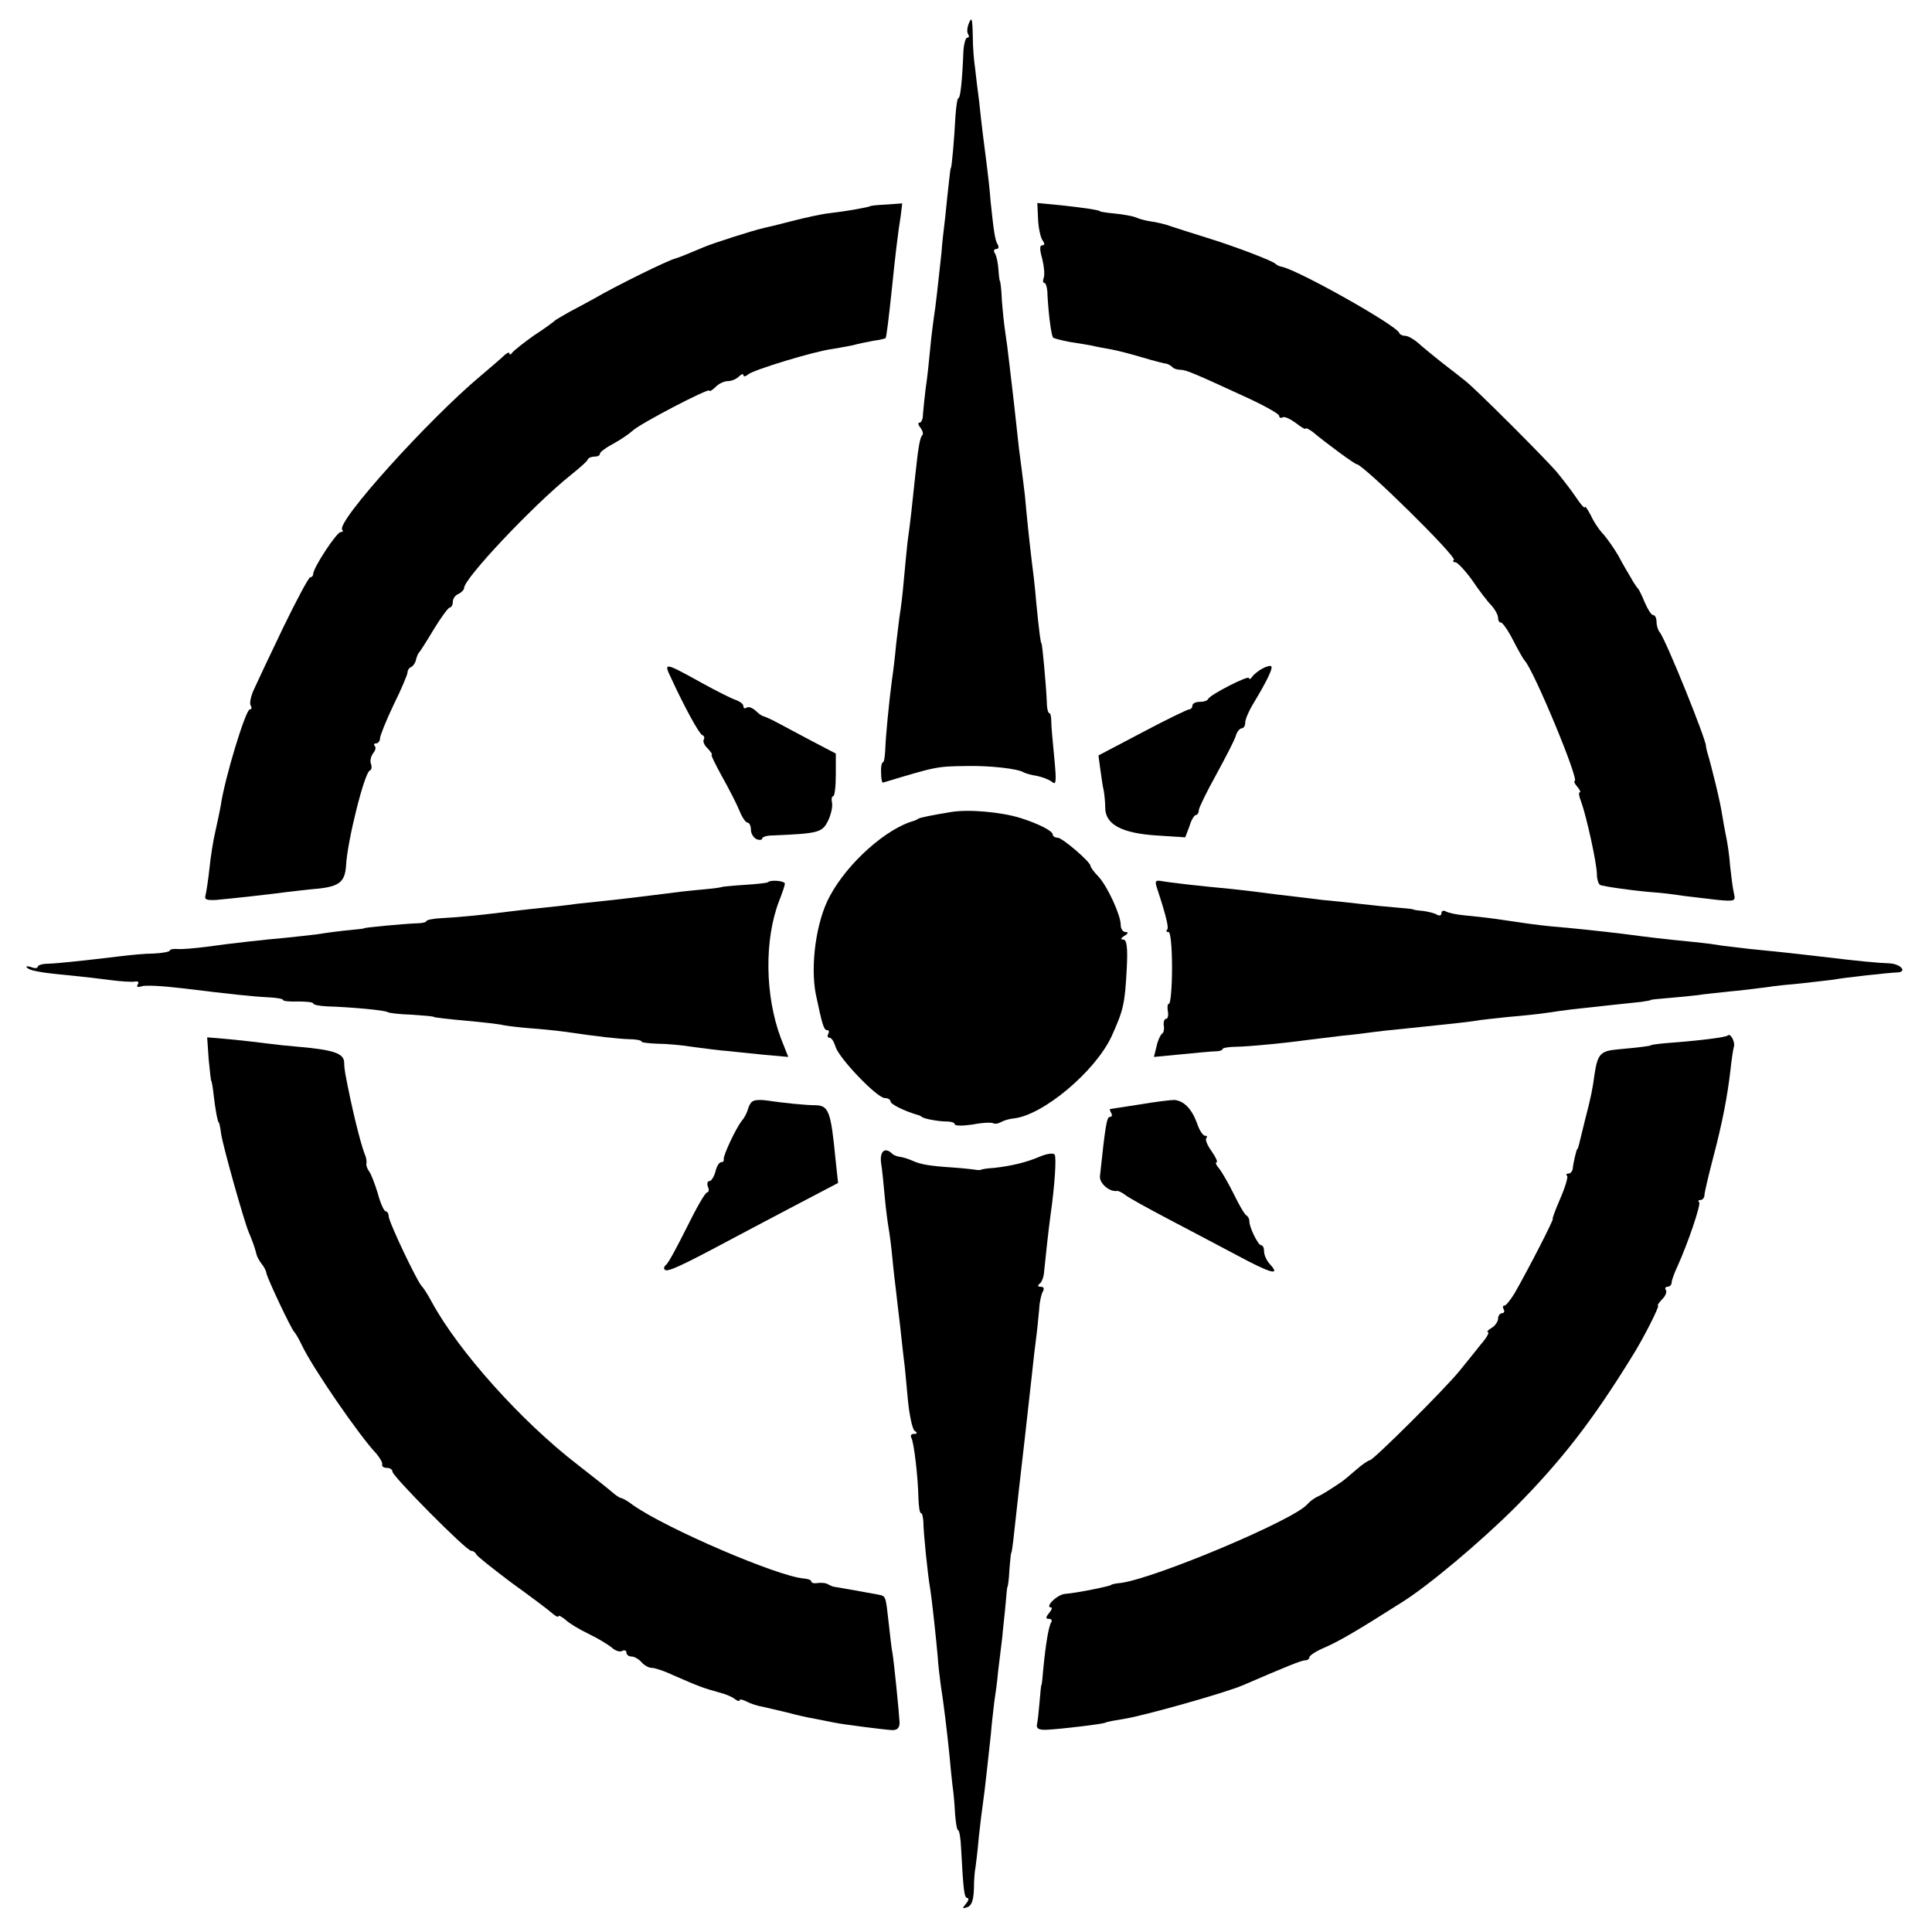
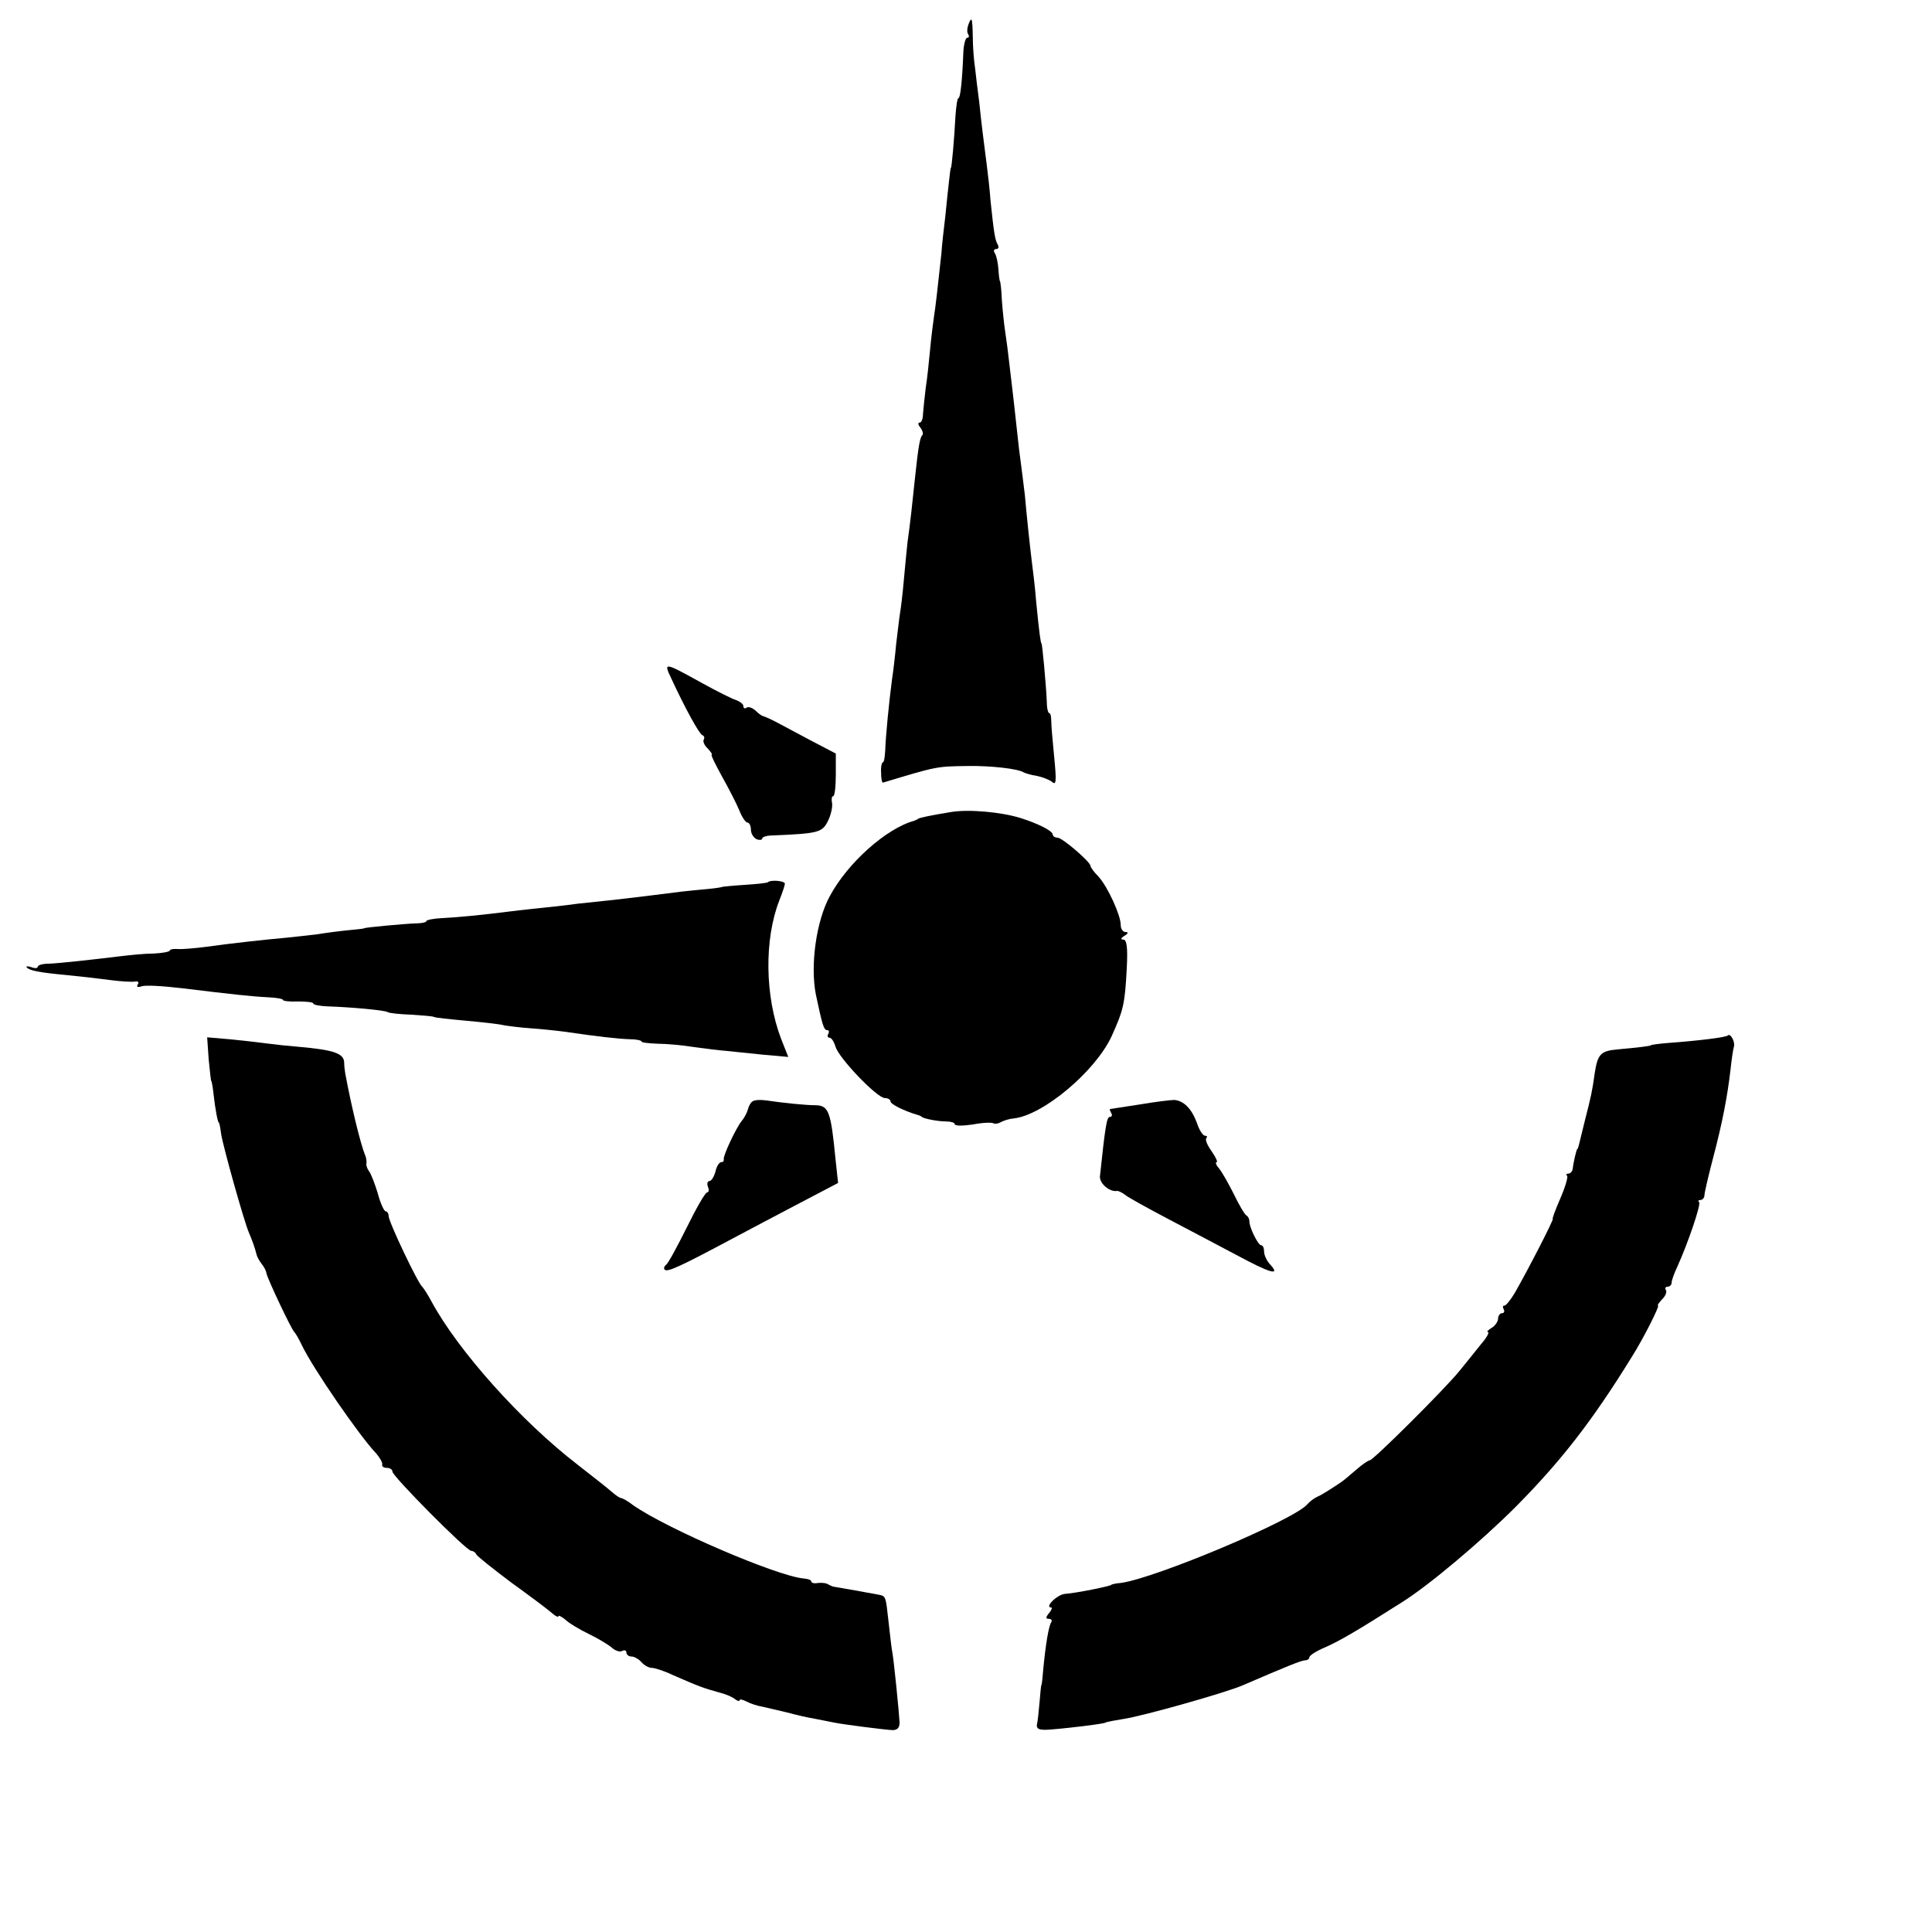
<svg xmlns="http://www.w3.org/2000/svg" version="1.0" width="512pt" height="512pt" viewBox="0 0 512 512" preserveAspectRatio="xMidYMid meet">
  <g transform="translate(0,512) scale(0.1,-0.1)" fill="#000000" stroke="none">
    <path d="M2566 5054 c-3 -9 -4 -20 0 -25 3 -5 2 -9 -3 -9 -4 0 -9 -17 -10 -38 -3 -77 -8 -122 -13 -122 -3 0 -6 -21 -8 -48 -3 -61 -10 -137 -12 -137 -1 0 -3 -16 -5 -35 -2 -19 -7 -62 -10 -95 -4 -33 -9 -76 -10 -95 -9 -83 -16 -147 -20 -170 -2 -14 -7 -52 -10 -85 -3 -33 -8 -80 -12 -105 -3 -25 -6 -55 -7 -67 0 -13 -4 -23 -9 -23 -5 0 -4 -6 2 -13 6 -8 8 -16 6 -19 -7 -7 -11 -28 -20 -113 -8 -76 -12 -115 -20 -172 -2 -21 -7 -67 -10 -103 -3 -36 -8 -75 -10 -86 -2 -12 -6 -48 -10 -80 -3 -33 -8 -75 -11 -94 -8 -60 -17 -153 -18 -187 -1 -18 -3 -33 -6 -33 -3 0 -6 -12 -5 -27 0 -16 2 -27 5 -27 143 43 141 43 225 44 59 1 133 -7 148 -17 4 -2 19 -7 34 -9 15 -3 33 -10 41 -16 11 -10 12 1 6 63 -4 41 -8 84 -8 97 0 12 -2 22 -5 22 -4 0 -7 15 -7 33 -2 45 -12 152 -14 152 -2 0 -6 28 -14 110 -3 39 -9 88 -12 110 -6 50 -13 117 -18 173 -3 23 -7 59 -10 80 -3 20 -8 62 -11 92 -3 30 -8 71 -10 90 -2 19 -7 58 -10 85 -3 28 -8 66 -11 85 -3 19 -7 58 -9 85 -1 28 -4 50 -5 50 -1 0 -3 14 -4 30 -1 17 -5 36 -9 43 -5 7 -3 12 3 12 6 0 8 5 4 12 -7 12 -10 30 -19 116 -2 29 -7 72 -10 95 -9 69 -14 109 -20 167 -4 30 -9 71 -11 90 -3 19 -6 56 -6 83 -1 51 -3 55 -12 31z" />
-     <path d="M2307 4574 c-3 -3 -65 -14 -109 -19 -20 -2 -65 -12 -100 -21 -35 -9 -67 -17 -73 -18 -31 -7 -134 -40 -160 -51 -33 -14 -67 -28 -75 -30 -18 -4 -153 -70 -215 -106 -16 -9 -46 -25 -65 -35 -19 -11 -37 -21 -40 -24 -3 -3 -27 -21 -55 -39 -27 -19 -53 -40 -57 -45 -4 -6 -8 -7 -8 -3 0 5 -6 2 -14 -5 -7 -7 -35 -31 -61 -53 -140 -117 -386 -390 -368 -409 3 -3 2 -6 -4 -6 -11 0 -73 -95 -73 -111 0 -5 -4 -9 -8 -9 -4 0 -36 -60 -71 -132 -35 -73 -70 -147 -78 -165 -8 -17 -12 -36 -9 -42 4 -6 3 -11 -2 -11 -11 0 -67 -184 -77 -255 -2 -11 -8 -41 -14 -67 -6 -25 -13 -70 -16 -100 -3 -29 -8 -60 -10 -69 -4 -13 1 -15 27 -14 44 4 144 15 188 21 19 2 57 7 83 9 56 6 71 18 74 60 3 65 49 248 63 253 5 2 6 10 3 18 -3 8 0 20 6 28 6 7 8 16 4 19 -3 4 -2 7 4 7 5 0 10 6 10 13 0 7 16 47 36 89 21 42 37 81 37 86 0 6 4 12 9 14 5 2 11 10 13 18 2 8 5 17 8 20 3 3 21 31 40 63 19 31 38 57 42 57 4 0 8 7 8 15 0 9 7 18 15 21 8 4 15 11 15 16 0 25 181 217 280 297 25 20 47 39 48 44 2 4 10 7 18 7 8 0 14 3 14 8 0 4 16 16 35 26 19 10 42 26 52 35 22 20 203 114 203 106 0 -4 7 1 16 9 8 9 23 16 33 16 9 0 22 5 29 12 7 7 12 8 12 4 0 -5 6 -4 13 2 14 12 175 61 222 67 17 3 41 7 55 10 14 4 39 9 55 12 17 2 31 6 32 7 2 2 8 49 18 144 6 61 15 138 22 180 l4 33 -41 -3 c-22 -1 -42 -3 -43 -4z" />
-     <path d="M2751 4539 c1 -24 7 -50 12 -56 6 -9 6 -13 -1 -13 -7 0 -7 -11 0 -36 5 -20 7 -42 4 -50 -3 -8 -2 -14 2 -14 4 0 8 -15 8 -33 3 -53 10 -106 15 -112 3 -2 22 -7 43 -11 21 -3 48 -8 60 -10 11 -3 35 -7 51 -10 17 -3 55 -13 85 -22 30 -9 58 -16 62 -16 3 -1 10 -4 14 -8 4 -5 14 -8 22 -8 15 0 36 -9 175 -73 48 -22 87 -44 87 -49 0 -5 4 -7 9 -4 5 3 20 -4 35 -15 14 -11 26 -18 26 -15 0 3 8 -1 18 -8 37 -31 112 -86 117 -86 17 0 266 -245 258 -254 -4 -3 -2 -6 4 -6 5 0 25 -21 44 -47 18 -27 41 -57 51 -67 10 -11 18 -26 18 -33 0 -7 3 -13 8 -13 4 0 19 -21 32 -47 14 -27 27 -50 30 -53 23 -22 147 -320 133 -320 -3 0 0 -7 7 -15 7 -8 10 -15 6 -15 -3 0 -1 -12 5 -27 13 -36 41 -161 41 -191 0 -12 4 -24 8 -27 7 -4 92 -16 145 -20 17 -1 50 -5 75 -9 25 -3 66 -8 93 -11 45 -4 47 -3 42 18 -3 12 -7 45 -10 72 -2 28 -7 61 -10 75 -3 14 -8 41 -11 60 -4 30 -27 125 -40 168 -2 7 -3 13 -3 15 0 18 -107 284 -123 302 -4 5 -8 17 -8 27 0 10 -4 18 -9 18 -5 0 -14 15 -22 33 -7 17 -15 34 -18 37 -3 3 -12 16 -19 29 -8 13 -23 39 -33 58 -11 19 -28 43 -38 55 -11 11 -27 34 -35 52 -9 17 -16 27 -16 22 0 -5 -11 7 -24 27 -13 19 -37 50 -52 68 -36 41 -213 218 -240 239 -10 8 -39 31 -64 50 -24 19 -53 43 -64 53 -11 9 -25 17 -32 17 -7 0 -14 3 -16 8 -9 21 -267 166 -311 175 -7 1 -14 5 -17 8 -8 8 -107 46 -185 70 -38 12 -77 24 -85 27 -22 8 -43 13 -65 16 -11 2 -27 6 -35 10 -8 3 -33 8 -55 10 -22 2 -40 5 -40 6 0 3 -39 9 -103 16 l-63 6 2 -43z" />
    <path d="M1779 3322 c36 -78 74 -147 82 -150 5 -2 7 -7 4 -12 -3 -5 2 -16 11 -24 8 -9 13 -16 10 -16 -3 0 10 -26 27 -57 18 -32 39 -73 46 -90 7 -18 17 -33 22 -33 5 0 9 -9 9 -19 0 -10 7 -21 15 -25 8 -3 15 -2 15 2 0 4 12 8 28 8 121 5 131 8 146 38 8 16 13 38 11 48 -2 10 -1 18 3 18 4 0 7 26 7 57 l0 56 -65 34 c-36 19 -77 41 -92 49 -15 8 -31 15 -35 16 -5 1 -14 8 -21 15 -8 7 -18 11 -23 8 -5 -4 -9 -2 -9 4 0 5 -9 12 -20 16 -10 3 -50 23 -88 44 -103 57 -104 57 -83 13z" />
-     <path d="M3345 3348 c-11 -6 -23 -16 -27 -22 -4 -6 -8 -7 -8 -3 0 9 -103 -44 -108 -55 -2 -5 -12 -8 -23 -8 -10 0 -19 -4 -19 -10 0 -5 -4 -10 -9 -10 -4 0 -60 -27 -124 -61 l-116 -61 5 -37 c3 -20 6 -45 9 -56 2 -11 4 -32 4 -47 1 -43 44 -66 135 -72 l77 -5 11 29 c5 17 13 30 17 30 4 0 8 6 8 13 0 6 21 49 46 94 25 46 49 92 52 103 3 11 11 20 16 20 5 0 9 7 9 15 0 9 10 32 23 53 33 55 51 91 46 96 -2 3 -13 0 -24 -6z" />
    <path d="M2520 2968 c-49 -8 -84 -15 -87 -18 -2 -2 -6 -3 -10 -5 -74 -20 -177 -112 -224 -200 -36 -66 -52 -183 -37 -260 17 -80 21 -95 30 -95 5 0 6 -4 3 -10 -3 -5 -2 -10 3 -10 6 0 12 -11 16 -23 7 -29 110 -137 131 -137 8 0 15 -4 15 -9 0 -7 35 -25 73 -36 4 -1 8 -3 10 -5 6 -5 44 -12 65 -12 12 0 22 -3 22 -7 0 -5 21 -5 48 -1 26 5 50 6 55 3 4 -2 12 -1 19 3 7 4 22 9 34 10 78 8 217 125 260 218 31 69 35 84 40 179 3 56 0 77 -9 77 -8 0 -7 4 3 10 10 6 11 10 3 10 -7 0 -13 8 -13 19 0 26 -35 102 -59 128 -12 12 -21 25 -21 28 0 11 -75 75 -87 75 -7 0 -13 4 -13 8 0 10 -38 29 -85 44 -51 16 -138 24 -185 16z" />
    <path d="M2035 2782 c-2 -2 -30 -5 -62 -7 -32 -2 -58 -5 -58 -5 0 -1 -18 -4 -40 -6 -22 -2 -53 -5 -70 -7 -46 -6 -135 -17 -190 -23 -27 -3 -66 -7 -85 -9 -19 -3 -57 -7 -85 -10 -27 -3 -68 -7 -90 -10 -79 -10 -141 -16 -182 -18 -24 -1 -43 -5 -43 -8 0 -3 -12 -6 -27 -6 -31 -1 -138 -11 -138 -13 0 -1 -18 -3 -40 -5 -22 -2 -60 -7 -85 -11 -25 -3 -61 -7 -81 -9 -56 -5 -148 -15 -211 -24 -31 -4 -66 -7 -77 -6 -12 1 -21 -1 -21 -4 0 -3 -19 -7 -43 -8 -23 0 -62 -4 -87 -7 -74 -9 -163 -19 -193 -20 -15 0 -27 -4 -27 -8 0 -4 -8 -5 -17 -1 -10 3 -15 3 -12 -1 8 -8 30 -13 105 -20 32 -3 84 -9 114 -13 30 -4 61 -6 69 -4 7 1 10 -2 6 -8 -4 -7 0 -8 10 -5 9 4 57 1 108 -5 131 -16 187 -22 229 -24 21 -1 38 -4 38 -7 0 -3 18 -5 40 -4 22 0 40 -2 40 -5 0 -4 17 -7 38 -8 62 -2 150 -10 159 -15 4 -3 33 -6 63 -7 30 -2 57 -4 60 -6 3 -2 41 -6 85 -10 44 -4 89 -9 100 -12 11 -2 43 -6 70 -8 28 -2 68 -6 90 -9 89 -13 142 -19 173 -20 17 0 32 -3 32 -6 0 -3 19 -5 43 -6 23 0 67 -4 97 -9 30 -4 69 -9 85 -10 17 -2 60 -6 97 -10 l67 -6 -19 48 c-43 113 -45 263 -5 366 8 20 15 41 15 45 0 8 -38 11 -45 4z" />
-     <path d="M3066 2767 c25 -76 32 -106 27 -111 -4 -3 -2 -6 4 -6 5 0 9 -39 9 -95 0 -52 -4 -95 -8 -95 -4 0 -5 -9 -3 -20 2 -11 0 -20 -5 -20 -4 0 -7 -8 -6 -17 2 -10 0 -20 -5 -23 -4 -3 -11 -18 -14 -33 l-7 -28 73 7 c41 4 82 8 92 8 9 0 17 3 17 6 0 3 17 6 38 6 40 1 138 11 187 18 17 2 57 7 90 11 33 3 71 8 85 10 14 2 51 6 83 9 108 11 172 18 189 21 9 2 48 6 85 10 37 3 84 8 103 11 19 3 49 7 65 9 44 5 156 17 185 20 14 2 25 4 25 5 0 1 20 3 45 5 25 2 68 6 95 10 28 3 70 8 95 10 25 3 58 7 74 9 16 3 57 7 90 10 34 4 72 8 86 10 25 5 144 18 168 19 27 1 10 22 -20 24 -32 1 -83 6 -183 18 -51 6 -104 12 -187 20 -26 3 -60 7 -75 9 -16 3 -55 8 -88 11 -61 6 -105 11 -172 20 -57 7 -142 16 -192 20 -40 4 -68 8 -156 21 -16 2 -49 6 -72 8 -23 2 -46 7 -52 11 -6 3 -11 1 -11 -5 0 -6 -5 -8 -12 -4 -6 4 -23 8 -37 10 -14 1 -26 3 -26 4 0 1 -20 3 -45 5 -25 2 -65 6 -90 9 -25 3 -72 8 -105 11 -33 4 -89 11 -125 15 -36 5 -87 11 -115 14 -86 8 -165 17 -186 21 -17 3 -19 0 -13 -18z" />
    <path d="M4579 2376 c-4 -5 -77 -14 -159 -20 -25 -2 -45 -5 -45 -6 0 -2 -33 -6 -88 -11 -45 -4 -53 -12 -61 -64 -6 -44 -9 -59 -26 -125 -17 -70 -18 -75 -20 -75 -2 0 -11 -38 -12 -52 -1 -7 -6 -13 -11 -13 -6 0 -8 -3 -4 -6 3 -3 -5 -30 -18 -60 -13 -30 -22 -54 -20 -54 4 0 -65 -134 -101 -197 -11 -18 -23 -33 -27 -33 -5 0 -5 -4 -2 -10 3 -5 1 -10 -4 -10 -6 0 -11 -7 -11 -15 0 -7 -8 -19 -17 -24 -10 -6 -14 -11 -10 -11 5 0 -3 -15 -18 -32 -14 -18 -41 -51 -58 -72 -39 -48 -228 -236 -237 -236 -4 0 -20 -11 -36 -25 -16 -14 -34 -29 -40 -33 -27 -18 -50 -33 -64 -39 -8 -4 -19 -12 -25 -19 -33 -41 -404 -197 -495 -209 -14 -1 -25 -4 -25 -5 0 -3 -93 -22 -123 -24 -21 -2 -55 -36 -36 -36 3 0 1 -7 -6 -15 -9 -11 -9 -15 -1 -15 7 0 10 -4 7 -9 -7 -10 -15 -60 -21 -122 -2 -24 -4 -44 -5 -44 -1 0 -3 -20 -5 -45 -2 -25 -5 -52 -7 -60 -2 -11 5 -15 27 -14 38 2 148 15 155 19 3 2 25 6 50 10 51 8 268 69 314 89 116 50 155 66 165 66 6 0 11 4 11 8 0 5 19 17 43 27 36 16 80 41 201 118 71 44 212 163 302 253 120 121 203 227 309 399 31 49 74 135 69 135 -3 0 2 7 10 16 9 8 14 20 11 25 -4 5 -1 9 4 9 6 0 11 5 11 11 0 6 7 25 15 42 29 64 63 165 58 171 -4 3 -2 6 4 6 5 0 10 6 10 13 0 6 10 49 22 95 26 98 39 168 47 237 3 28 7 55 9 61 4 12 -9 37 -16 30z" />
    <path d="M553 2313 c3 -32 6 -58 7 -58 1 0 4 -16 6 -35 4 -37 11 -75 14 -75 1 0 4 -13 6 -30 6 -37 61 -232 73 -260 9 -21 17 -43 21 -60 1 -5 7 -16 13 -24 6 -7 12 -18 13 -25 2 -13 66 -149 74 -156 3 -3 12 -18 20 -35 29 -61 153 -241 198 -288 9 -11 16 -23 15 -28 -2 -5 4 -9 12 -9 8 0 15 -4 15 -10 0 -12 196 -210 209 -210 5 0 11 -4 13 -9 2 -5 44 -38 93 -75 50 -36 98 -72 108 -81 9 -8 17 -12 17 -8 0 3 8 -1 18 -9 9 -9 37 -26 62 -38 25 -12 53 -29 62 -37 9 -8 22 -12 27 -8 6 3 11 1 11 -4 0 -6 6 -11 14 -11 7 0 19 -7 26 -15 7 -8 19 -15 27 -15 8 0 33 -8 56 -19 73 -32 80 -34 122 -46 17 -4 36 -12 43 -18 6 -5 12 -6 12 -3 0 4 8 2 18 -3 11 -6 30 -12 43 -14 13 -3 42 -10 64 -15 22 -6 56 -14 75 -17 19 -4 42 -8 50 -10 25 -5 134 -19 155 -20 13 0 19 6 19 20 -1 23 -15 163 -19 185 -2 8 -6 44 -10 80 -8 71 -7 70 -27 74 -15 3 -111 20 -118 21 -3 0 -9 3 -15 6 -5 4 -18 5 -27 4 -10 -2 -18 0 -18 4 0 4 -9 7 -21 8 -69 6 -361 131 -451 194 -14 11 -29 19 -32 19 -3 0 -14 7 -23 15 -10 9 -52 42 -93 74 -148 114 -315 300 -386 431 -10 19 -22 37 -25 40 -11 8 -89 172 -89 187 0 7 -4 13 -8 13 -4 0 -14 21 -21 48 -8 26 -18 52 -23 58 -5 7 -8 16 -7 20 1 5 0 16 -4 24 -13 34 -36 129 -52 215 -1 6 -3 20 -3 31 -2 23 -30 32 -122 40 -25 2 -63 6 -85 9 -22 3 -66 8 -98 11 l-58 5 4 -58z" />
    <path d="M1994 2201 c-5 -3 -10 -13 -12 -21 -2 -8 -9 -22 -16 -30 -16 -20 -50 -93 -48 -102 1 -5 -2 -8 -7 -8 -5 0 -12 -11 -15 -25 -4 -14 -11 -25 -16 -25 -5 0 -7 -7 -4 -15 4 -8 2 -15 -2 -15 -5 0 -29 -42 -54 -93 -25 -50 -49 -95 -55 -99 -5 -4 -7 -10 -3 -13 7 -7 45 11 178 82 41 22 121 64 178 94 l103 54 -7 65 c-12 124 -18 140 -52 141 -27 0 -86 6 -133 13 -15 2 -30 1 -35 -3z" />
    <path d="M3020 2193 c-41 -6 -76 -12 -78 -12 -2 -1 0 -5 3 -11 3 -5 2 -10 -4 -10 -8 0 -12 -25 -26 -157 -2 -19 26 -43 46 -39 3 0 12 -4 20 -10 8 -7 59 -35 114 -64 55 -29 137 -72 182 -96 89 -48 117 -56 90 -26 -10 10 -17 26 -17 35 0 9 -3 17 -8 17 -8 0 -32 49 -31 64 0 5 -3 12 -8 15 -5 3 -20 29 -33 56 -14 28 -31 58 -39 68 -8 9 -11 17 -7 17 4 0 -2 13 -13 29 -11 15 -18 31 -14 35 3 3 2 6 -3 6 -6 0 -16 15 -22 34 -14 38 -35 59 -60 61 -10 0 -51 -5 -92 -12z" />
-     <path d="M2335 2038 c3 -18 7 -60 10 -93 3 -33 8 -69 10 -80 2 -11 7 -47 10 -80 3 -33 8 -73 10 -90 2 -16 6 -55 10 -85 3 -30 8 -71 10 -90 3 -19 7 -69 11 -110 4 -41 12 -78 18 -82 8 -5 7 -8 -2 -8 -7 0 -10 -4 -7 -10 7 -11 18 -105 19 -162 1 -21 3 -38 7 -38 3 0 5 -10 6 -22 0 -29 12 -145 18 -178 5 -31 16 -134 20 -180 1 -19 5 -53 8 -75 8 -50 17 -126 23 -185 2 -25 6 -61 8 -80 3 -19 6 -54 7 -77 2 -24 5 -43 8 -43 3 0 7 -21 8 -48 6 -111 8 -132 17 -132 4 0 3 -7 -4 -15 -11 -13 -10 -14 4 -9 11 4 16 19 17 48 0 22 2 48 4 56 1 8 6 45 9 82 4 37 9 77 11 90 4 26 13 109 21 183 2 28 7 66 9 85 3 19 8 55 10 80 3 25 8 65 11 90 2 25 7 65 9 90 2 25 4 45 5 45 1 0 4 20 5 45 2 25 4 45 5 45 1 0 3 14 5 30 11 102 21 188 31 275 8 69 12 110 19 170 3 30 8 73 11 95 3 22 6 56 8 76 1 20 6 41 10 47 4 7 2 12 -6 12 -8 0 -9 3 -3 8 6 4 11 18 12 32 4 41 12 113 17 150 11 76 16 152 11 160 -3 5 -20 3 -39 -5 -37 -16 -77 -25 -121 -30 -16 -1 -32 -3 -35 -5 -3 -1 -9 -1 -15 0 -5 1 -32 4 -60 6 -61 4 -85 8 -107 18 -9 4 -23 9 -32 10 -8 1 -19 5 -22 9 -19 18 -33 6 -29 -25z" />
  </g>
</svg>